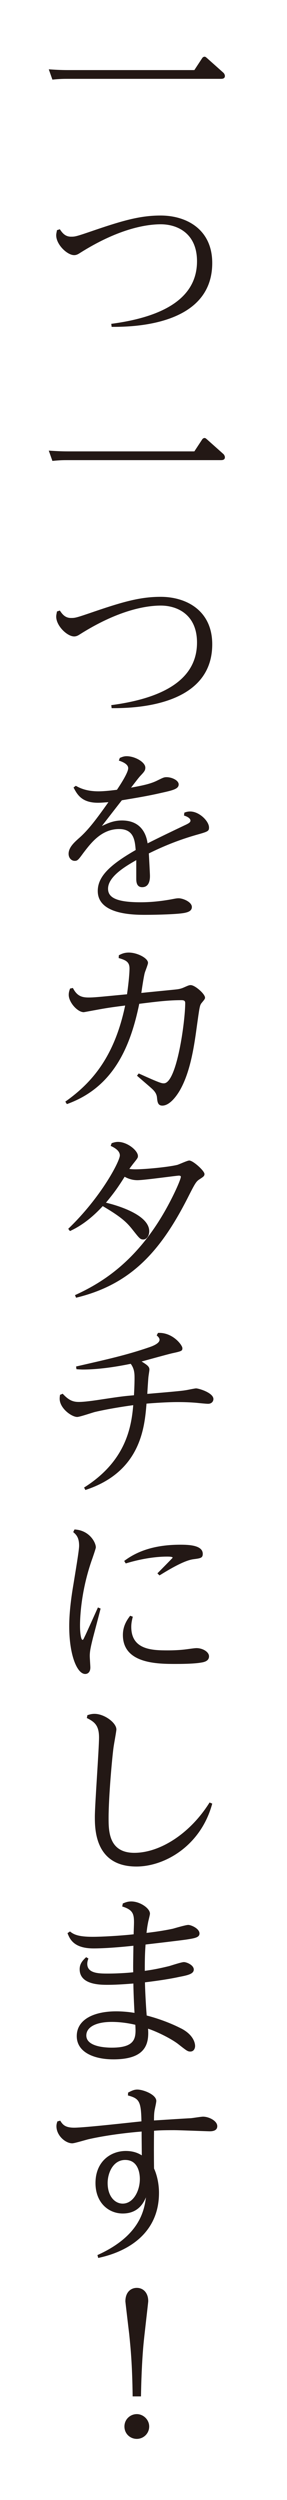
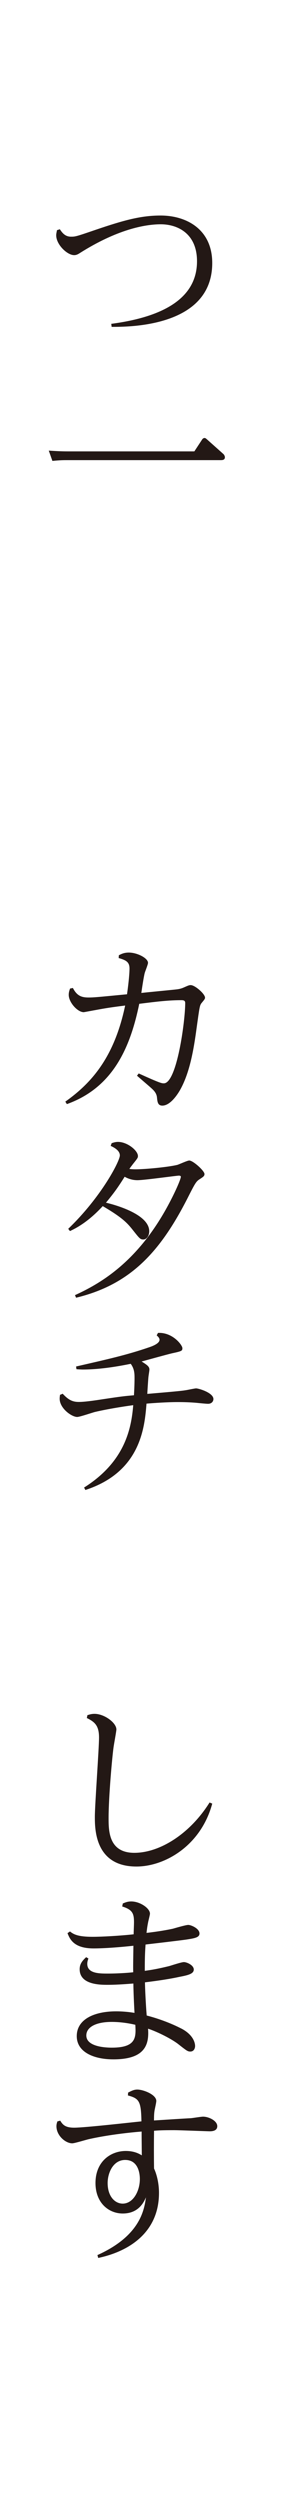
<svg xmlns="http://www.w3.org/2000/svg" id="_レイヤー_1" data-name="レイヤー_1" viewBox="0 0 63.27 550.76">
  <defs>
    <style>
      .cls-1 {
        fill: #231815;
      }
    </style>
  </defs>
-   <path class="cls-1" d="M42.85,15.43l1.68-2.56c.17-.29.38-.38.59-.38s.38.21.55.34l3.53,3.15c.17.13.38.46.38.76,0,.63-.63.63-.92.63H14.87c-.84,0-1.6,0-3.32.17l-.8-2.27c1.22.08,2.52.17,4.24.17h27.85Z" />
  <path class="cls-1" d="M13.19,50.5c.46.67,1.09,1.64,2.44,1.64.97,0,1.05,0,5.33-1.47,6.39-2.18,10.12-3.19,14.45-3.19,5.67,0,11.38,3.02,11.38,10.46,0,14.2-18.61,14.07-22.18,14.07l-.08-.67c11.13-1.47,18.9-5.46,18.9-13.78,0-6.22-4.41-8.15-7.98-8.15s-9.7,1.18-17.85,6.34c-.38.25-.76.46-1.26.46-1.51,0-3.95-2.31-3.95-4.37,0-.34.08-.63.17-1.13l.63-.21Z" />
  <path class="cls-1" d="M42.85,99.43l1.68-2.56c.17-.29.38-.38.59-.38s.38.21.55.34l3.53,3.15c.17.13.38.46.38.76,0,.63-.63.63-.92.63H14.87c-.84,0-1.6,0-3.32.17l-.8-2.27c1.22.08,2.52.17,4.24.17h27.85Z" />
-   <path class="cls-1" d="M13.19,134.5c.46.67,1.09,1.64,2.44,1.64.97,0,1.05,0,5.33-1.47,6.39-2.18,10.12-3.19,14.45-3.19,5.67,0,11.38,3.02,11.38,10.46,0,14.2-18.61,14.07-22.18,14.07l-.08-.67c11.13-1.47,18.9-5.46,18.9-13.78,0-6.22-4.41-8.15-7.98-8.15s-9.7,1.18-17.85,6.34c-.38.25-.76.46-1.26.46-1.51,0-3.95-2.31-3.95-4.37,0-.34.08-.63.17-1.13l.63-.21Z" />
-   <path class="cls-1" d="M40.66,179.02c.34-.13.71-.25,1.26-.25,2.02,0,4.16,2.14,4.16,3.53,0,.84-.29.92-2.98,1.68-4.79,1.39-8.23,3.02-10.29,4.03.04.63.25,4.58.25,4.92,0,.55,0,2.52-1.72,2.52-1.3,0-1.3-1.34-1.3-1.89v-4.07c-2.35,1.34-6.22,3.61-6.22,6.3,0,1.93,1.81,2.98,7.18,2.98,2.14,0,4.33-.21,6.68-.63,1.09-.21,1.3-.25,1.72-.25.92,0,2.9.8,2.9,1.93,0,.97-1.09,1.18-1.64,1.3-1.47.29-5.88.42-8.61.42-2.48,0-10.5,0-10.5-5.25,0-3.19,2.65-5.75,8.36-9.03-.17-2.06-.38-4.62-3.66-4.62-3.91,0-6.22,3.11-7.86,5.25-1.13,1.55-1.3,1.76-1.93,1.76-.71,0-1.34-.63-1.34-1.55,0-1.43,1.3-2.56,2.23-3.4,2.14-1.85,3.99-4.37,6.55-7.98-.71.04-1.51.13-2.31.13-3.61,0-4.58-1.85-5.38-3.36l.5-.38c.55.29,2.02,1.22,5,1.22,1.43,0,3.32-.25,4.07-.34.76-1.13,2.48-3.78,2.48-4.75,0-.71-.76-1.26-2.06-1.68l.21-.59c.42-.17.84-.38,1.51-.38,1.81,0,4.12,1.3,4.12,2.52,0,.63-.25.92-1.13,1.85-.42.46-1.01,1.26-2.02,2.56,2.69-.5,4.37-.84,5.92-1.64,1.13-.55,1.34-.67,1.93-.67,1.09,0,2.65.67,2.65,1.6,0,1.01-1.3,1.3-3.95,1.89-2.73.63-5.25,1.05-8.57,1.6-.38.46-2.94,3.78-4.41,5.67,1.26-.59,2.56-1.22,4.41-1.22,4.87,0,5.5,3.99,5.67,5.04,2.65-1.34,5.38-2.65,8.11-3.95.92-.42,1.34-.67,1.34-1.05,0-.63-1.05-1.01-1.43-1.13l.08-.63Z" />
  <path class="cls-1" d="M26.21,210.44c.55-.29,1.18-.59,2.18-.59,1.85,0,4.24,1.22,4.24,2.27,0,.34-.63,1.89-.71,2.18-.21.71-.63,3.49-.76,4.45.55-.08,7.69-.76,7.86-.8.38-.04.97-.17,1.43-.38,1.13-.5,1.26-.55,1.6-.55.92,0,3.15,1.93,3.15,2.77,0,.29-.21.5-.76,1.18-.42.5-.46.97-1.09,5.46-.63,4.71-1.51,9.96-3.7,13.78-.88,1.51-2.35,3.36-3.86,3.36-1.01,0-1.09-.84-1.18-1.76-.08-1.01-.76-1.64-1.22-2.06-.5-.46-2.77-2.39-3.19-2.77l.38-.5c4.79,2.18,5.08,2.18,5.54,2.18,2.86,0,4.71-13.7,4.71-17.69,0-.5-.29-.63-.8-.63-2.86,0-5.25.29-9.33.8-2.02,9.83-5.88,18.48-15.96,22.1l-.34-.55c6.13-4.33,10.88-10.17,13.19-21.17-2.98.38-4.16.55-6.6,1.01-.04,0-2.48.46-2.52.46-1.39,0-3.32-2.18-3.32-3.82,0-.55.13-.92.29-1.39l.63-.13c.88,1.72,1.89,2.1,3.44,2.1,1.22,0,1.93-.08,8.49-.71.42-2.94.55-4.87.55-5.67,0-1.43-.76-1.85-2.39-2.31l.04-.63Z" />
  <path class="cls-1" d="M16.51,285.33c5.42-2.48,13.4-7.01,20.08-18.95,1.97-3.53,3.28-6.64,3.28-7.14,0-.21-.29-.25-.42-.25-.5,0-7.69,1.01-9.16,1.01-1.39,0-2.44-.55-2.81-.76-1.34,2.14-2.27,3.49-4.12,5.71.88.21,9.54,2.27,9.54,6.3,0,1.01-.59,1.81-1.3,1.81-.67,0-.84-.21-2.27-2.02-1.26-1.6-2.31-2.77-6.68-5.33-3.32,3.61-6.01,4.92-7.23,5.5l-.38-.5c7.27-6.97,11.38-14.91,11.38-16.17,0-1.13-1.39-1.81-2.02-2.1l.21-.59c.46-.17.92-.29,1.39-.29,2.1,0,4.41,1.93,4.41,3.11,0,.38-.08.5-1.09,1.76-.42.55-.67.88-.8,1.09.34.04.67.08,1.39.08,1.97,0,7.01-.46,9.16-.97.46-.13,2.23-.97,2.65-.97.84,0,3.36,2.27,3.36,2.98,0,.46-.29.63-1.05,1.13-.8.5-1.01.88-2.73,4.28-6.01,11.76-12.56,18.95-24.53,21.84l-.25-.59Z" />
  <path class="cls-1" d="M18.53,327.71c8.99-5.67,10.42-12.94,10.84-18.15-.59.08-4.92.67-8.49,1.51-.63.17-3.32,1.09-3.86,1.09-1.22,0-3.87-1.89-3.87-4.03,0-.29.04-.55.08-.84l.59-.25c1.18,1.26,2.06,1.81,3.53,1.81.59,0,1.76-.04,5.25-.59,4.16-.63,4.92-.71,6.93-.88.13-2.18.13-3.49.13-3.78,0-1.05-.04-2.06-.84-3.15-2.27.46-6.51,1.26-10.63,1.26-.13,0-1.18-.04-1.34-.08l-.08-.59c6.97-1.6,11.13-2.52,16.13-4.24.88-.29,2.27-.88,2.27-1.64,0-.38-.29-.67-.63-.97l.29-.55c3.23-.17,5.38,2.69,5.38,3.36,0,.59-.13.67-2.27,1.13-1.09.25-5.75,1.55-6.72,1.81,1.13.71,1.72,1.09,1.72,1.76,0,.34-.21,1.34-.25,2.02-.04.5-.21,2.94-.21,3.36,1.3-.13,7.18-.59,8.36-.8.38-.04,2.06-.42,2.39-.42.59,0,3.82.97,3.82,2.35,0,.5-.38,1.05-1.18,1.05-.42,0-2.14-.17-2.48-.21-1.47-.13-2.86-.17-4.2-.17-2.39,0-5.33.21-6.89.34-.42,5.21-1.26,15.04-13.48,19.03l-.29-.55Z" />
-   <path class="cls-1" d="M16.43,336.94c3.28.17,4.7,2.86,4.7,3.95,0,.25-.8,2.56-.97,3.02-2.48,7.23-2.52,13.27-2.52,14.24,0,1.55.21,3.11.55,3.11.13,0,.17-.04.5-.76.21-.38,1.93-4.24,2.9-6.38l.59.25c-.25,1.01-1.43,5.5-1.68,6.43-.5,2.02-.71,2.98-.71,4.03,0,.42.13,2.18.13,2.52,0,1.01-.55,1.43-1.13,1.43-1.81,0-3.53-4.2-3.53-10.46,0-1.22.04-4.12.92-9.24.46-2.86,1.26-7.56,1.26-8.53,0-1.89-.67-2.48-1.3-3.03l.29-.59ZM29.28,356.14c-.13.59-.34,1.26-.34,2.27,0,5.12,4.75,5.17,8.11,5.17,1.01,0,2.56-.04,4.12-.25.59-.08,1.76-.25,2.14-.25,1.39,0,2.77.84,2.77,1.81,0,1.09-1.18,1.3-1.81,1.39-1.64.29-4.79.29-5.5.29-3.95,0-11.68,0-11.68-6.38,0-2.06.97-3.4,1.6-4.24l.59.21ZM27.39,343.87c3.28-2.48,7.39-3.57,12.39-3.57,1.93,0,4.92.13,4.92,2.02,0,.92-.5.97-2.06,1.18-2.02.25-5.38,2.27-7.48,3.57l-.46-.46c.38-.38,3.36-3.4,3.36-3.44,0-.25-.88-.25-1.22-.25-2.94,0-6.26.63-9.12,1.51l-.34-.55Z" />
  <path class="cls-1" d="M19.28,377.85c.42-.13.88-.29,1.55-.29,2.18,0,4.83,1.97,4.83,3.44,0,.38-.55,3.32-.63,3.95-.29,2.06-1.09,10.84-1.09,15.54,0,2.81,0,7.69,5.67,7.69s12.31-4.24,16.59-11.09l.59.25c-2.48,9.24-10.42,13.86-16.72,13.86-9.16,0-9.16-8.28-9.16-10.96s.92-15,.92-17.47c0-2.69-1.01-3.45-2.69-4.29l.13-.63Z" />
  <path class="cls-1" d="M27.05,419.35c.59-.25,1.09-.46,1.89-.46,1.93,0,4.12,1.51,4.12,2.69,0,.29-.38,1.68-.42,1.97-.17.84-.25,1.51-.34,2.27,1.47-.17,3.65-.46,5.8-.92.46-.13,2.86-.84,3.4-.84.63,0,2.48.8,2.48,1.89,0,.88-1.05,1.05-2.9,1.34-2.06.29-7.98.97-8.99,1.09-.13,1.85-.17,2.94-.17,5.8,1.76-.25,2.94-.46,5.38-1.05.46-.13,2.69-.88,3.24-.88.63,0,2.18.67,2.18,1.64s-1.3,1.26-3.28,1.64c-.59.13-2.9.63-7.48,1.18,0,1.01.17,4.75.38,7.31,4.54,1.18,7.48,2.81,7.77,2.94,2.77,1.51,2.9,3.4,2.9,3.78,0,.42-.21,1.22-1.05,1.22-.59,0-.8-.17-2.77-1.72-1.51-1.13-4.41-2.6-6.55-3.32.29,3.7-.84,6.76-7.65,6.76-4.33,0-8.07-1.6-8.07-5.12,0-3.74,3.91-5.46,8.65-5.46.5,0,2.02,0,4.08.34-.04-.76-.21-3.74-.25-6.47-3.45.29-5.12.29-5.67.29-1.64,0-6.17,0-6.17-3.44,0-1.26.71-1.97,1.43-2.65l.5.29c-.13.38-.25.71-.25,1.18,0,2.14,2.65,2.14,4.54,2.14,2.52,0,5-.21,5.59-.29-.04-1.18,0-2.69.04-5.84-2.6.29-6.26.59-8.78.59-4.41,0-5.25-2.1-5.75-3.36l.55-.38c.76.63,1.76,1.18,4.96,1.18,2.1,0,5.92-.21,9.07-.55,0-.34.08-2.18.08-2.6,0-1.89-.25-2.81-2.6-3.53l.13-.63ZM24.62,445.43c-3.61,0-5.59,1.22-5.59,2.98,0,2.52,4.28,2.69,5.63,2.69,5.42,0,5.33-2.31,5.17-5.04-2.69-.63-4.71-.63-5.21-.63Z" />
  <path class="cls-1" d="M21.47,496.8c9.54-4.29,10.33-10.08,10.71-12.73-.46,1.05-1.6,3.57-5.12,3.57-3.07,0-6.01-2.31-6.01-6.72,0-4.75,3.36-7.06,6.68-7.06,1.89,0,2.98.63,3.53.97-.04-3.91-.04-4.33-.04-5.25-6.64.55-10.88,1.51-11.64,1.68-.59.13-3.15.92-3.65.92-1.47,0-3.49-1.68-3.49-3.78,0-.46.13-.8.21-1.05l.63-.17c.55.92,1.13,1.55,3.07,1.55,2.35,0,12.69-1.18,14.83-1.39-.08-4.45-.5-5.04-2.98-5.71l.04-.63c.67-.34,1.26-.67,2.02-.67,1.3,0,4.2,1.09,4.2,2.52,0,.29-.29,1.6-.34,1.85-.17.8-.17,1.68-.17,2.44,6.55-.42,7.31-.46,8.15-.5.42-.04,2.27-.34,2.65-.34,1.3,0,3.15.92,3.15,2.1,0,1.09-1.22,1.13-1.68,1.13-.42,0-6.64-.25-7.81-.25-2.39,0-3.44.04-4.45.13-.04,2.86-.04,5.67,0,8.32.38.8,1.09,2.77,1.09,5.38,0,8.57-6.43,12.85-13.4,14.32l-.17-.63ZM27.05,485.46c2.31,0,3.78-2.77,3.78-5.42,0-.84-.17-4.2-3.23-4.2-2.69,0-3.87,2.9-3.87,5.08,0,2.94,1.6,4.54,3.32,4.54Z" />
-   <path class="cls-1" d="M32.89,534.56c0,1.55-1.26,2.73-2.73,2.73s-2.73-1.13-2.73-2.73,1.3-2.73,2.73-2.73,2.73,1.22,2.73,2.73ZM29.24,527.92c-.08-7.06-.46-10.8-.76-13.74-.13-1.05-.84-7.06-.84-7.18,0-2.1,1.26-2.98,2.52-2.98,1.43,0,2.52,1.09,2.52,2.94,0,.25-.92,8.02-1.05,9.54-.21,2.27-.46,6.13-.55,11.43h-1.85Z" />
</svg>